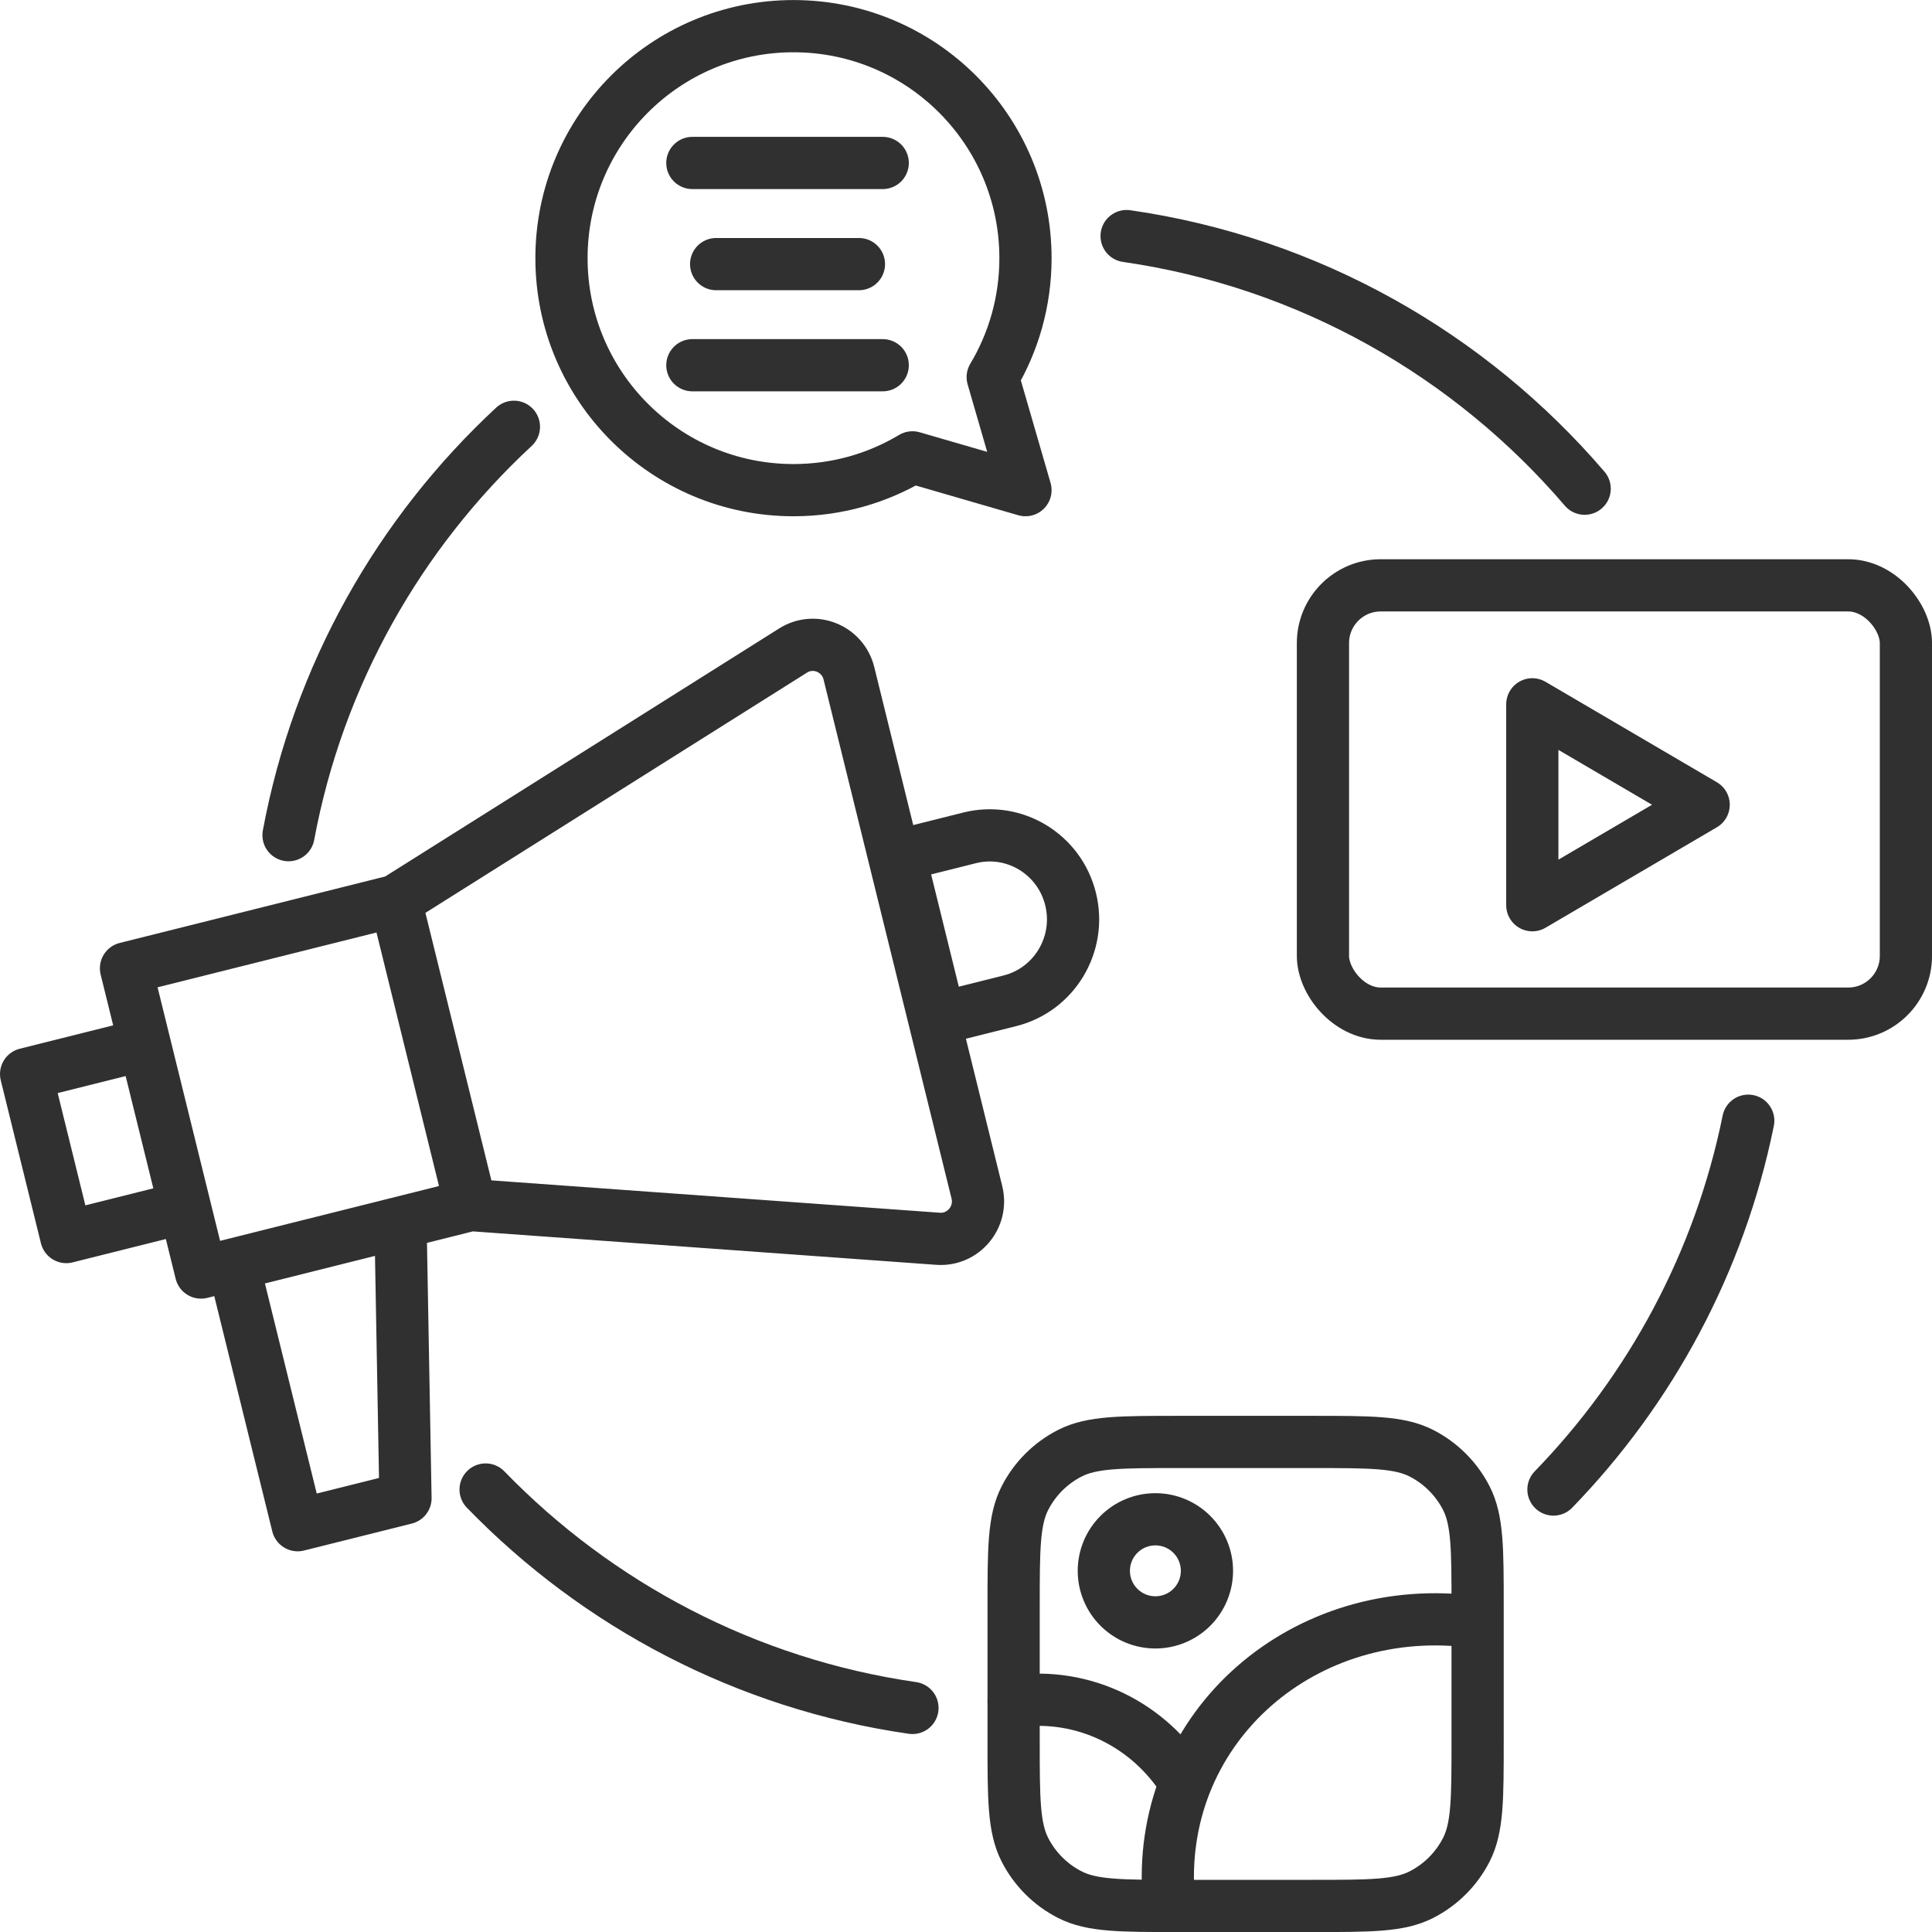
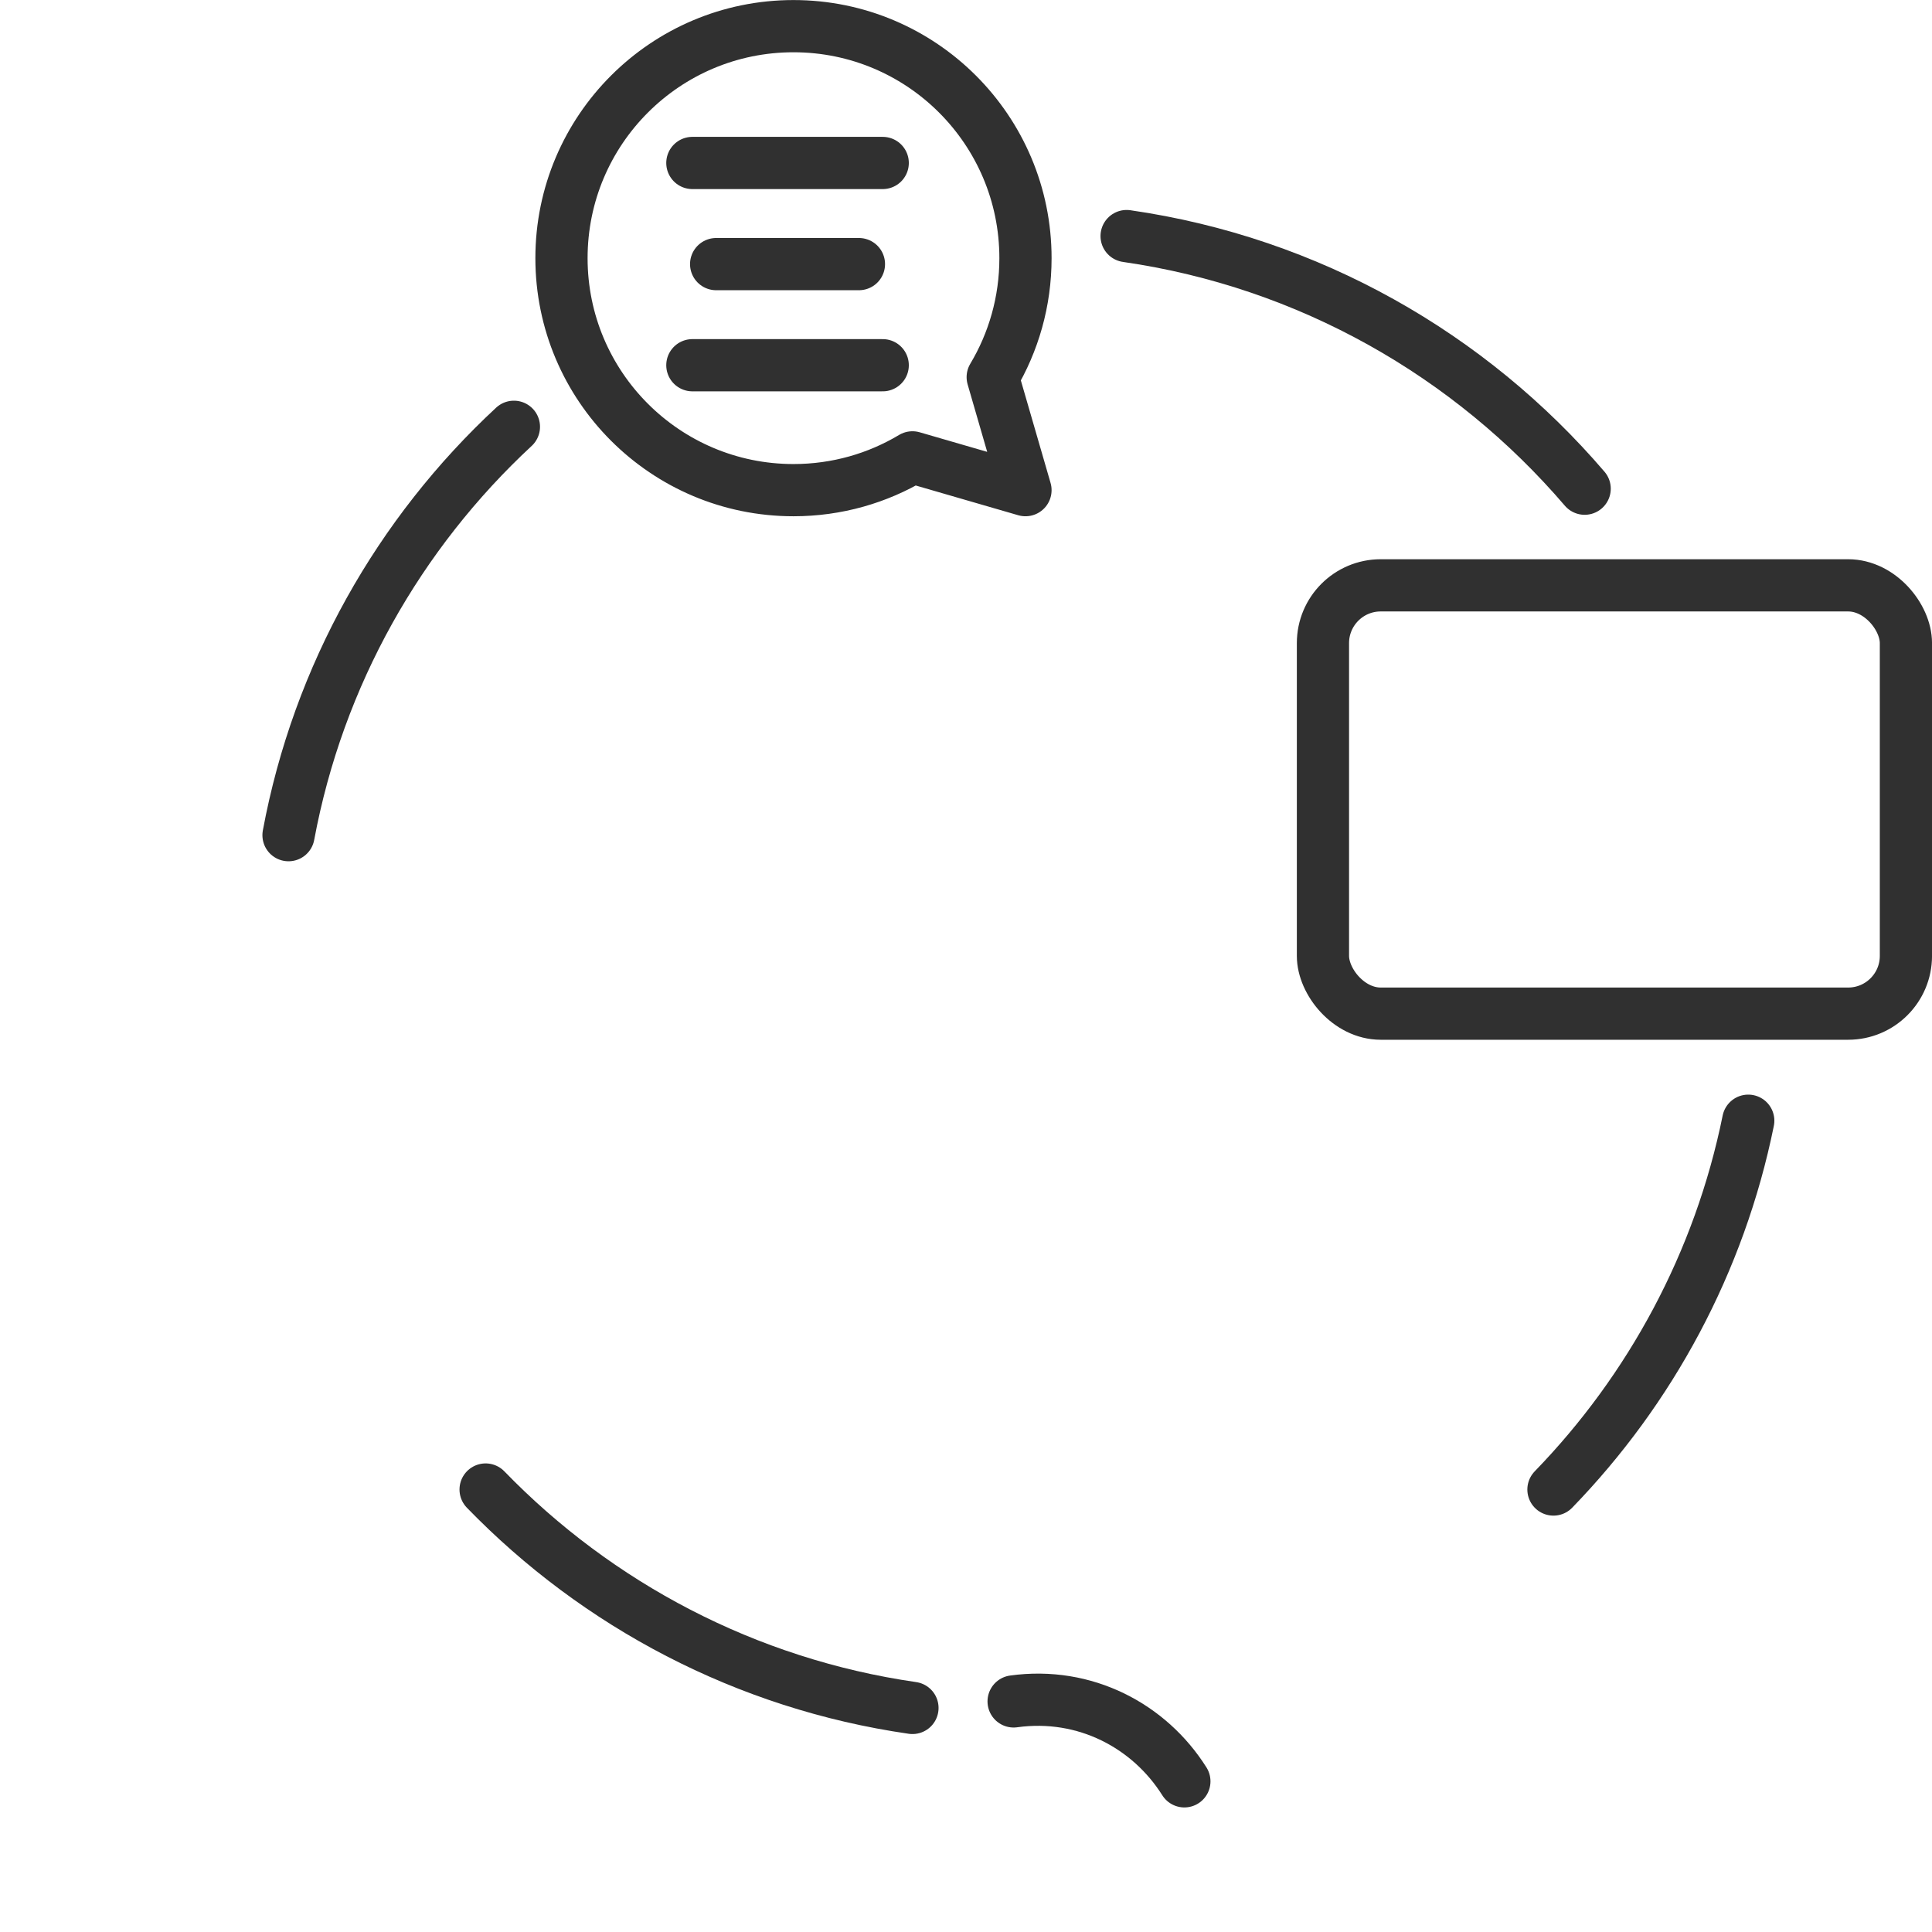
<svg xmlns="http://www.w3.org/2000/svg" width="74" height="74" viewBox="0 0 74 74" fill="none">
  <rect x="50.672" y="22.42" width="22.329" height="16.405" rx="2.212" stroke="#303030" stroke-width="2" stroke-linejoin="round" />
-   <path d="M65.254 30.824L58.691 34.672V26.977L65.254 30.824Z" stroke="#303030" stroke-width="2" stroke-linejoin="round" />
-   <path d="M15.151 34.503L4.826 37.088L7.699 48.741L8.938 48.431M15.151 34.503L18.024 46.156M15.151 34.503L30.375 24.918C31.198 24.399 32.282 24.842 32.516 25.791L37.417 45.667C37.651 46.616 36.897 47.518 35.93 47.448L18.024 46.156M18.024 46.156L15.34 46.828M8.938 48.431L11.401 58.419L15.531 57.386L15.34 46.828M8.938 48.431L15.34 46.828M1 41.139L5.543 40.002L7.082 46.244L2.539 47.382L1 41.139ZM34.455 32.764L37.139 32.092C38.85 31.663 40.581 32.714 41.006 34.437C41.431 36.161 40.389 37.906 38.678 38.334L35.994 39.006L34.455 32.764Z" stroke="#303030" stroke-width="2" stroke-linejoin="round" />
  <path d="M33.81 6.242H26.519M32.899 10.116H27.43M33.81 13.989H26.519M21.506 9.888C21.506 14.796 25.485 18.774 30.392 18.774C32.058 18.774 33.617 18.316 34.949 17.518L39.278 18.774L38.023 14.445C38.82 13.112 39.278 11.554 39.278 9.888C39.278 4.98 35.3 1.002 30.392 1.002C25.485 1.002 21.506 4.98 21.506 9.888Z" stroke="#303030" stroke-width="2" stroke-linecap="round" stroke-linejoin="round" />
-   <path d="M56.524 62.131C49.997 61.235 44.37 66.081 44.748 72.508M42.279 60.166C42.279 60.69 42.487 61.192 42.858 61.563C43.228 61.933 43.73 62.141 44.254 62.141C44.778 62.141 45.28 61.933 45.65 61.563C46.021 61.192 46.229 60.69 46.229 60.166C46.229 59.643 46.021 59.141 45.65 58.77C45.28 58.4 44.778 58.192 44.254 58.192C43.73 58.192 43.228 58.4 42.858 58.77C42.487 59.141 42.279 59.643 42.279 60.166Z" stroke="#303030" stroke-width="2" stroke-linecap="round" stroke-linejoin="round" />
  <path d="M38.824 65.168C41.569 64.788 44.032 66.114 45.364 68.229" stroke="#303030" stroke-width="2" stroke-linecap="round" stroke-linejoin="round" />
-   <path d="M38.824 61.549C38.824 59.337 38.824 58.231 39.255 57.386C39.633 56.643 40.237 56.039 40.981 55.66C41.826 55.23 42.932 55.23 45.143 55.23H50.277C52.489 55.23 53.595 55.23 54.44 55.66C55.183 56.039 55.787 56.643 56.166 57.386C56.596 58.231 56.596 59.337 56.596 61.549V66.683C56.596 68.894 56.596 70 56.166 70.846C55.787 71.589 55.183 72.193 54.44 72.571C53.595 73.002 52.489 73.002 50.277 73.002H45.143C42.932 73.002 41.826 73.002 40.981 72.571C40.237 72.193 39.633 71.589 39.255 70.846C38.824 70 38.824 68.894 38.824 66.683V61.549Z" stroke="#303030" stroke-width="2" stroke-linecap="round" stroke-linejoin="round" />
  <path d="M11.051 31.989C12.191 25.859 15.294 20.42 19.684 16.347M43.152 9.042C50.143 10.05 56.312 13.597 60.696 18.718M59.501 57.052C63.214 53.223 65.86 48.355 66.962 42.926M34.949 65.418C28.572 64.498 22.878 61.465 18.6 57.052" stroke="#303030" stroke-width="2" stroke-linecap="round" />
</svg>